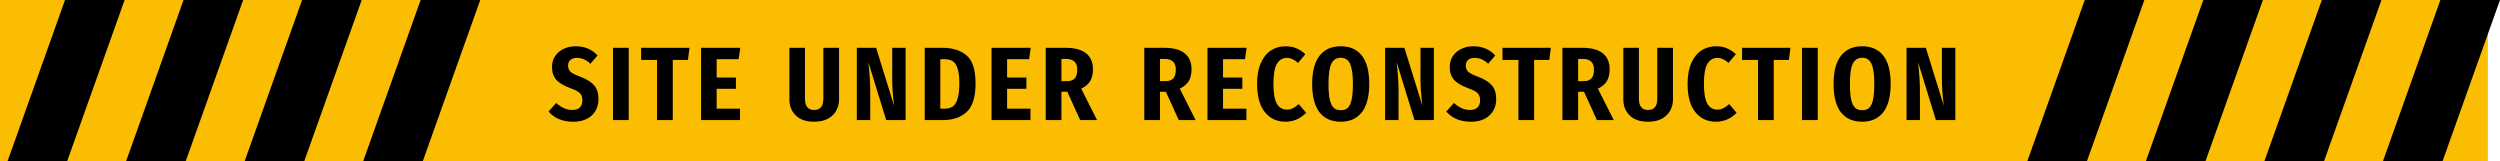
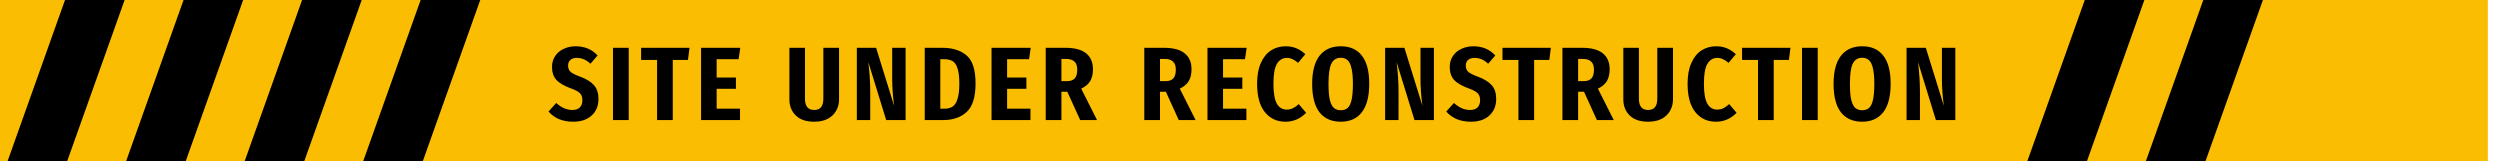
<svg xmlns="http://www.w3.org/2000/svg" width="1645" height="106" viewBox="0 0 1645 106" fill="none">
  <rect width="1637" height="106" fill="#FABD02" />
  <path d="M378.759 30.448C384.695 30.448 389.511 32.464 393.207 36.496L388.503 41.956C385.871 39.38 382.875 38.092 379.515 38.092C377.723 38.092 376.323 38.54 375.315 39.436C374.307 40.276 373.803 41.536 373.803 43.216C373.803 44.84 374.307 46.156 375.315 47.164C376.379 48.172 378.451 49.236 381.531 50.356C385.787 51.924 388.895 53.828 390.855 56.068C392.815 58.252 393.795 61.276 393.795 65.14C393.795 69.62 392.311 73.232 389.343 75.976C386.375 78.72 382.315 80.092 377.163 80.092C373.635 80.092 370.471 79.504 367.671 78.328C364.927 77.096 362.687 75.444 360.951 73.372L365.991 67.744C369.351 70.824 372.879 72.364 376.575 72.364C378.703 72.364 380.327 71.832 381.447 70.768C382.623 69.648 383.211 68.052 383.211 65.98C383.211 64.02 382.707 62.508 381.699 61.444C380.691 60.324 378.759 59.26 375.903 58.252C371.143 56.516 367.839 54.584 365.991 52.456C364.143 50.328 363.219 47.528 363.219 44.056C363.219 41.312 363.919 38.904 365.319 36.832C366.719 34.76 368.595 33.192 370.947 32.128C373.299 31.008 375.903 30.448 378.759 30.448ZM413.692 31.456V79H403.36V31.456H413.692ZM453.692 31.456L452.684 39.436H442.688V79H432.356V39.436H421.856V31.456H453.692ZM487.098 31.456L486.006 38.932H471.558V51.028H484.242V58.42H471.558V71.524H486.93V79H461.31V31.456H487.098ZM552.097 65.392C552.097 68.08 551.481 70.544 550.249 72.784C549.017 75.024 547.169 76.816 544.705 78.16C542.241 79.448 539.245 80.092 535.717 80.092C530.453 80.092 526.421 78.72 523.621 75.976C520.821 73.232 519.421 69.704 519.421 65.392V31.456H529.669V64.972C529.669 69.9 531.685 72.364 535.717 72.364C539.749 72.364 541.765 69.9 541.765 64.972V31.456H552.097V65.392ZM595.885 79H583.117L571.357 40.864C572.197 47.696 572.617 54.248 572.617 60.52V79H563.797V31.456H576.481L588.325 69.592C587.485 63.208 587.065 57.356 587.065 52.036V31.456H595.885V79ZM620.073 31.456C626.793 31.456 632.113 33.136 636.033 36.496C639.953 39.8 641.913 45.932 641.913 54.892C641.913 63.796 639.981 70.04 636.117 73.624C632.253 77.208 627.101 79 620.661 79H608.481V31.456H620.073ZM618.729 38.932V71.524H621.333C623.461 71.524 625.225 71.104 626.625 70.264C628.081 69.368 629.201 67.716 629.985 65.308C630.825 62.844 631.245 59.372 631.245 54.892C631.245 50.468 630.825 47.108 629.985 44.812C629.201 42.46 628.081 40.892 626.625 40.108C625.169 39.324 623.349 38.932 621.165 38.932H618.729ZM678.215 31.456L677.123 38.932H662.675V51.028H675.359V58.42H662.675V71.524H678.047V79H652.427V31.456H678.215ZM702.283 60.352H698.419V79H688.087V31.456H701.107C707.155 31.456 711.663 32.66 714.631 35.068C717.655 37.476 719.167 40.976 719.167 45.568C719.167 48.704 718.551 51.308 717.319 53.38C716.087 55.396 714.127 57.048 711.439 58.336L721.855 79H710.767L702.283 60.352ZM698.419 53.38H702.283C704.411 53.38 706.035 52.792 707.155 51.616C708.275 50.384 708.835 48.452 708.835 45.82C708.835 43.412 708.219 41.648 706.987 40.528C705.811 39.352 703.907 38.764 701.275 38.764H698.419V53.38ZM767.141 60.352H763.277V79H752.945V31.456H765.965C772.013 31.456 776.521 32.66 779.489 35.068C782.513 37.476 784.025 40.976 784.025 45.568C784.025 48.704 783.409 51.308 782.177 53.38C780.945 55.396 778.985 57.048 776.297 58.336L786.713 79H775.625L767.141 60.352ZM763.277 53.38H767.141C769.269 53.38 770.893 52.792 772.013 51.616C773.133 50.384 773.693 48.452 773.693 45.82C773.693 43.412 773.077 41.648 771.845 40.528C770.669 39.352 768.765 38.764 766.133 38.764H763.277V53.38ZM820.299 31.456L819.207 38.932H804.759V51.028H817.443V58.42H804.759V71.524H820.131V79H794.511V31.456H820.299ZM845.986 30.448C848.618 30.448 850.97 30.896 853.042 31.792C855.114 32.632 857.074 33.92 858.922 35.656L854.134 41.368C852.846 40.248 851.614 39.436 850.438 38.932C849.318 38.372 848.086 38.092 846.742 38.092C843.942 38.092 841.758 39.408 840.19 42.04C838.678 44.616 837.922 48.956 837.922 55.06C837.922 61.22 838.678 65.616 840.19 68.248C841.702 70.824 843.858 72.112 846.658 72.112C848.226 72.112 849.598 71.804 850.774 71.188C852.006 70.572 853.266 69.676 854.554 68.5L859.426 74.212C855.618 78.132 851.082 80.092 845.818 80.092C840.218 80.092 835.71 77.992 832.294 73.792C828.878 69.592 827.17 63.348 827.17 55.06C827.17 49.684 827.982 45.176 829.606 41.536C831.23 37.84 833.442 35.068 836.242 33.22C839.098 31.372 842.346 30.448 845.986 30.448ZM882.221 30.448C888.269 30.448 892.889 32.492 896.081 36.58C899.329 40.668 900.953 46.856 900.953 55.144C900.953 63.432 899.329 69.676 896.081 73.876C892.833 78.02 888.213 80.092 882.221 80.092C876.173 80.092 871.525 78.048 868.277 73.96C865.029 69.816 863.405 63.544 863.405 55.144C863.405 46.968 865.029 40.808 868.277 36.664C871.525 32.52 876.173 30.448 882.221 30.448ZM882.221 38.008C879.421 38.008 877.377 39.268 876.089 41.788C874.801 44.252 874.157 48.704 874.157 55.144C874.157 59.624 874.437 63.124 874.997 65.644C875.613 68.164 876.509 69.956 877.685 71.02C878.861 72.028 880.373 72.532 882.221 72.532C884.125 72.532 885.637 72.028 886.757 71.02C887.933 69.956 888.801 68.164 889.361 65.644C889.921 63.124 890.201 59.624 890.201 55.144C890.201 50.776 889.893 47.36 889.277 44.896C888.717 42.376 887.849 40.612 886.673 39.604C885.553 38.54 884.069 38.008 882.221 38.008ZM943.507 79H930.739L918.979 40.864C919.819 47.696 920.239 54.248 920.239 60.52V79H911.419V31.456H924.103L935.947 69.592C935.107 63.208 934.687 57.356 934.687 52.036V31.456H943.507V79ZM969.459 30.448C975.395 30.448 980.211 32.464 983.907 36.496L979.203 41.956C976.571 39.38 973.575 38.092 970.215 38.092C968.423 38.092 967.023 38.54 966.015 39.436C965.007 40.276 964.503 41.536 964.503 43.216C964.503 44.84 965.007 46.156 966.015 47.164C967.079 48.172 969.151 49.236 972.231 50.356C976.487 51.924 979.595 53.828 981.555 56.068C983.515 58.252 984.495 61.276 984.495 65.14C984.495 69.62 983.011 73.232 980.043 75.976C977.075 78.72 973.015 80.092 967.863 80.092C964.335 80.092 961.171 79.504 958.371 78.328C955.627 77.096 953.387 75.444 951.651 73.372L956.691 67.744C960.051 70.824 963.579 72.364 967.275 72.364C969.403 72.364 971.027 71.832 972.147 70.768C973.323 69.648 973.911 68.052 973.911 65.98C973.911 64.02 973.407 62.508 972.399 61.444C971.391 60.324 969.459 59.26 966.603 58.252C961.843 56.516 958.539 54.584 956.691 52.456C954.843 50.328 953.919 47.528 953.919 44.056C953.919 41.312 954.619 38.904 956.019 36.832C957.419 34.76 959.295 33.192 961.647 32.128C963.999 31.008 966.603 30.448 969.459 30.448ZM1020.46 31.456L1019.45 39.436H1009.46V79H999.126V39.436H988.626V31.456H1020.46ZM1042.28 60.352H1038.41V79H1028.08V31.456H1041.1C1047.15 31.456 1051.66 32.66 1054.62 35.068C1057.65 37.476 1059.16 40.976 1059.16 45.568C1059.16 48.704 1058.54 51.308 1057.31 53.38C1056.08 55.396 1054.12 57.048 1051.43 58.336L1061.85 79H1050.76L1042.28 60.352ZM1038.41 53.38H1042.28C1044.4 53.38 1046.03 52.792 1047.15 51.616C1048.27 50.384 1048.83 48.452 1048.83 45.82C1048.83 43.412 1048.21 41.648 1046.98 40.528C1045.8 39.352 1043.9 38.764 1041.27 38.764H1038.41V53.38ZM1100.83 65.392C1100.83 68.08 1100.21 70.544 1098.98 72.784C1097.75 75.024 1095.9 76.816 1093.44 78.16C1090.97 79.448 1087.98 80.092 1084.45 80.092C1079.18 80.092 1075.15 78.72 1072.35 75.976C1069.55 73.232 1068.15 69.704 1068.15 65.392V31.456H1078.4V64.972C1078.4 69.9 1080.42 72.364 1084.45 72.364C1088.48 72.364 1090.5 69.9 1090.5 64.972V31.456H1100.83V65.392ZM1129.24 30.448C1131.87 30.448 1134.23 30.896 1136.3 31.792C1138.37 32.632 1140.33 33.92 1142.18 35.656L1137.39 41.368C1136.1 40.248 1134.87 39.436 1133.69 38.932C1132.57 38.372 1131.34 38.092 1130 38.092C1127.2 38.092 1125.01 39.408 1123.45 42.04C1121.93 44.616 1121.18 48.956 1121.18 55.06C1121.18 61.22 1121.93 65.616 1123.45 68.248C1124.96 70.824 1127.11 72.112 1129.91 72.112C1131.48 72.112 1132.85 71.804 1134.03 71.188C1135.26 70.572 1136.52 69.676 1137.81 68.5L1142.68 74.212C1138.87 78.132 1134.34 80.092 1129.07 80.092C1123.47 80.092 1118.97 77.992 1115.55 73.792C1112.13 69.592 1110.43 63.348 1110.43 55.06C1110.43 49.684 1111.24 45.176 1112.86 41.536C1114.49 37.84 1116.7 35.068 1119.5 33.22C1122.35 31.372 1125.6 30.448 1129.24 30.448ZM1178.12 31.456L1177.11 39.436H1167.11V79H1156.78V39.436H1146.28V31.456H1178.12ZM1196.07 31.456V79H1185.73V31.456H1196.07ZM1225.31 30.448C1231.36 30.448 1235.98 32.492 1239.17 36.58C1242.42 40.668 1244.05 46.856 1244.05 55.144C1244.05 63.432 1242.42 69.676 1239.17 73.876C1235.93 78.02 1231.31 80.092 1225.31 80.092C1219.27 80.092 1214.62 78.048 1211.37 73.96C1208.12 69.816 1206.5 63.544 1206.5 55.144C1206.5 46.968 1208.12 40.808 1211.37 36.664C1214.62 32.52 1219.27 30.448 1225.31 30.448ZM1225.31 38.008C1222.51 38.008 1220.47 39.268 1219.18 41.788C1217.89 44.252 1217.25 48.704 1217.25 55.144C1217.25 59.624 1217.53 63.124 1218.09 65.644C1218.71 68.164 1219.6 69.956 1220.78 71.02C1221.95 72.028 1223.47 72.532 1225.31 72.532C1227.22 72.532 1228.73 72.028 1229.85 71.02C1231.03 69.956 1231.89 68.164 1232.45 65.644C1233.01 63.124 1233.29 59.624 1233.29 55.144C1233.29 50.776 1232.99 47.36 1232.37 44.896C1231.81 42.376 1230.94 40.612 1229.77 39.604C1228.65 38.54 1227.16 38.008 1225.31 38.008ZM1286.6 79H1273.83L1262.07 40.864C1262.91 47.696 1263.33 54.248 1263.33 60.52V79H1254.51V31.456H1267.2L1279.04 69.592C1278.2 63.208 1277.78 57.356 1277.78 52.036V31.456H1286.6V79Z" fill="black" />
  <path d="M42.774 0H82L44.226 106H5L42.774 0Z" fill="black" />
  <path d="M1449.77 0H1489L1451.23 106H1412L1449.77 0Z" fill="black" />
  <path d="M1371.77 0H1411L1373.23 106H1334L1371.77 0Z" fill="black" />
  <path d="M120.774 0H160L122.226 106H83L120.774 0Z" fill="black" />
-   <path d="M1527.77 0H1567L1529.23 106H1490L1527.77 0Z" fill="black" />
  <path d="M198.774 0H238L200.226 106H161L198.774 0Z" fill="black" />
  <path d="M276.774 0H316L278.226 106H239L276.774 0Z" fill="black" />
-   <path d="M1605.77 0H1645L1607.23 106H1568L1605.77 0Z" fill="black" />
</svg>